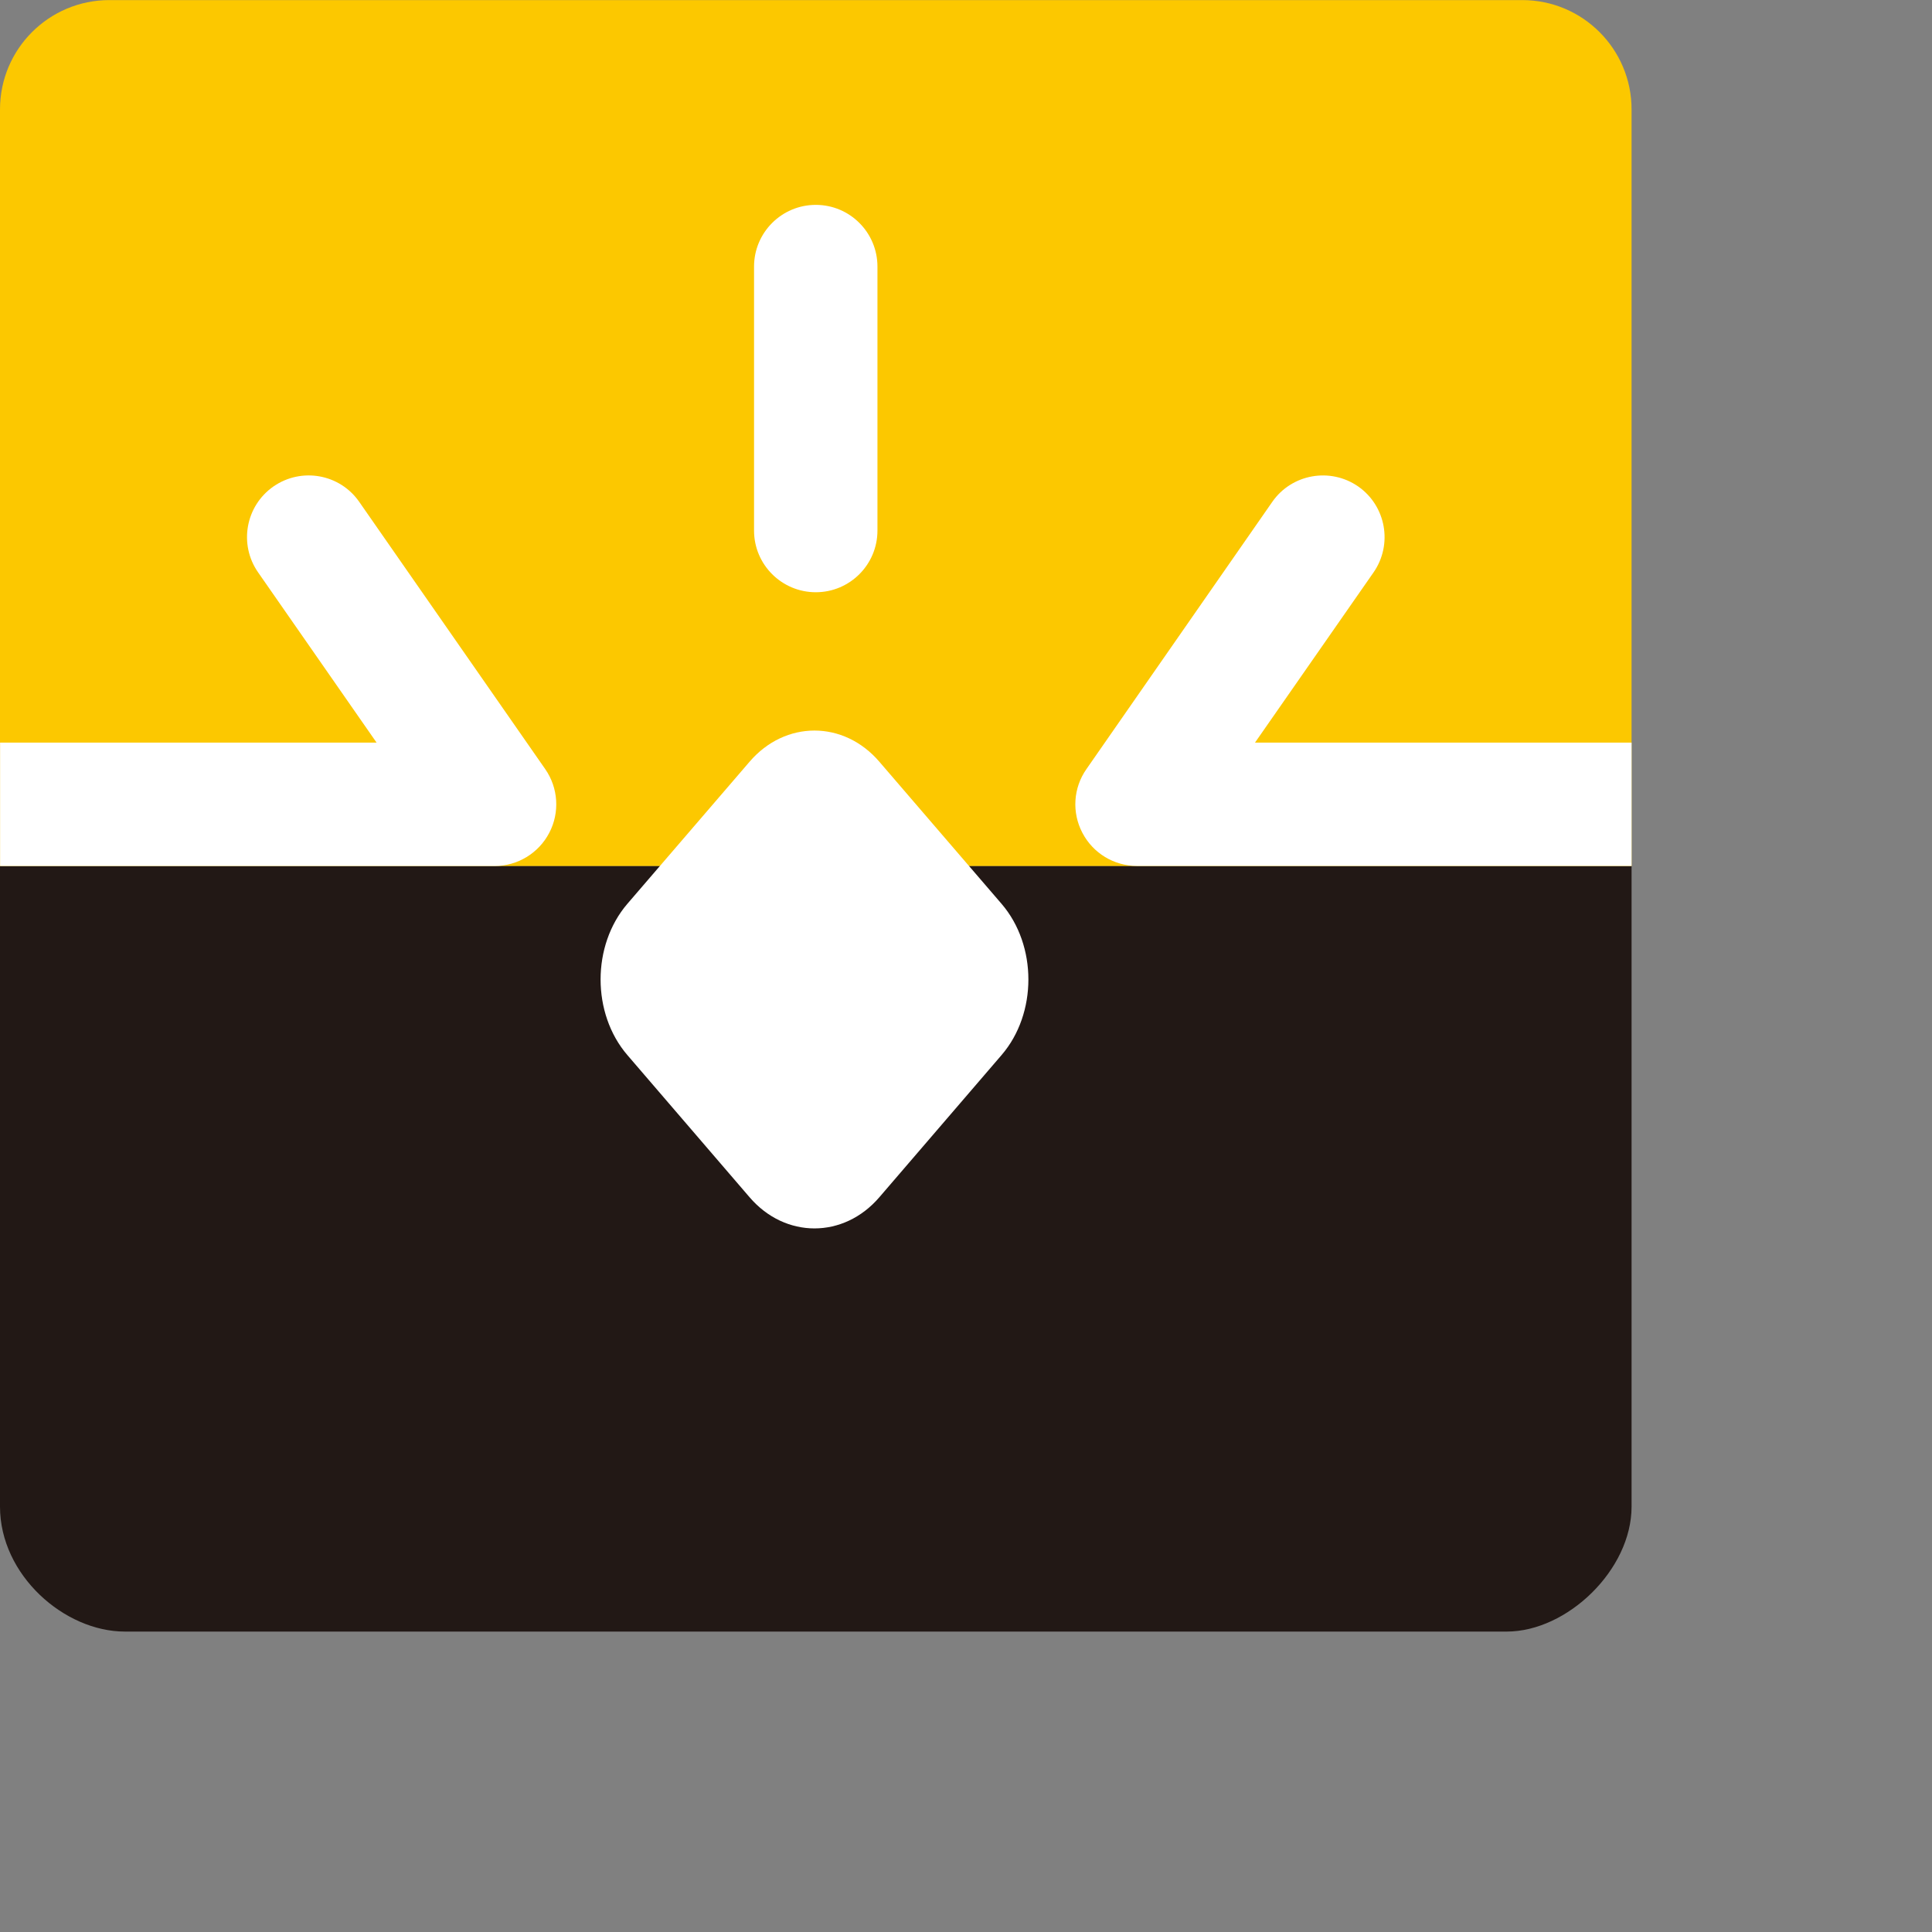
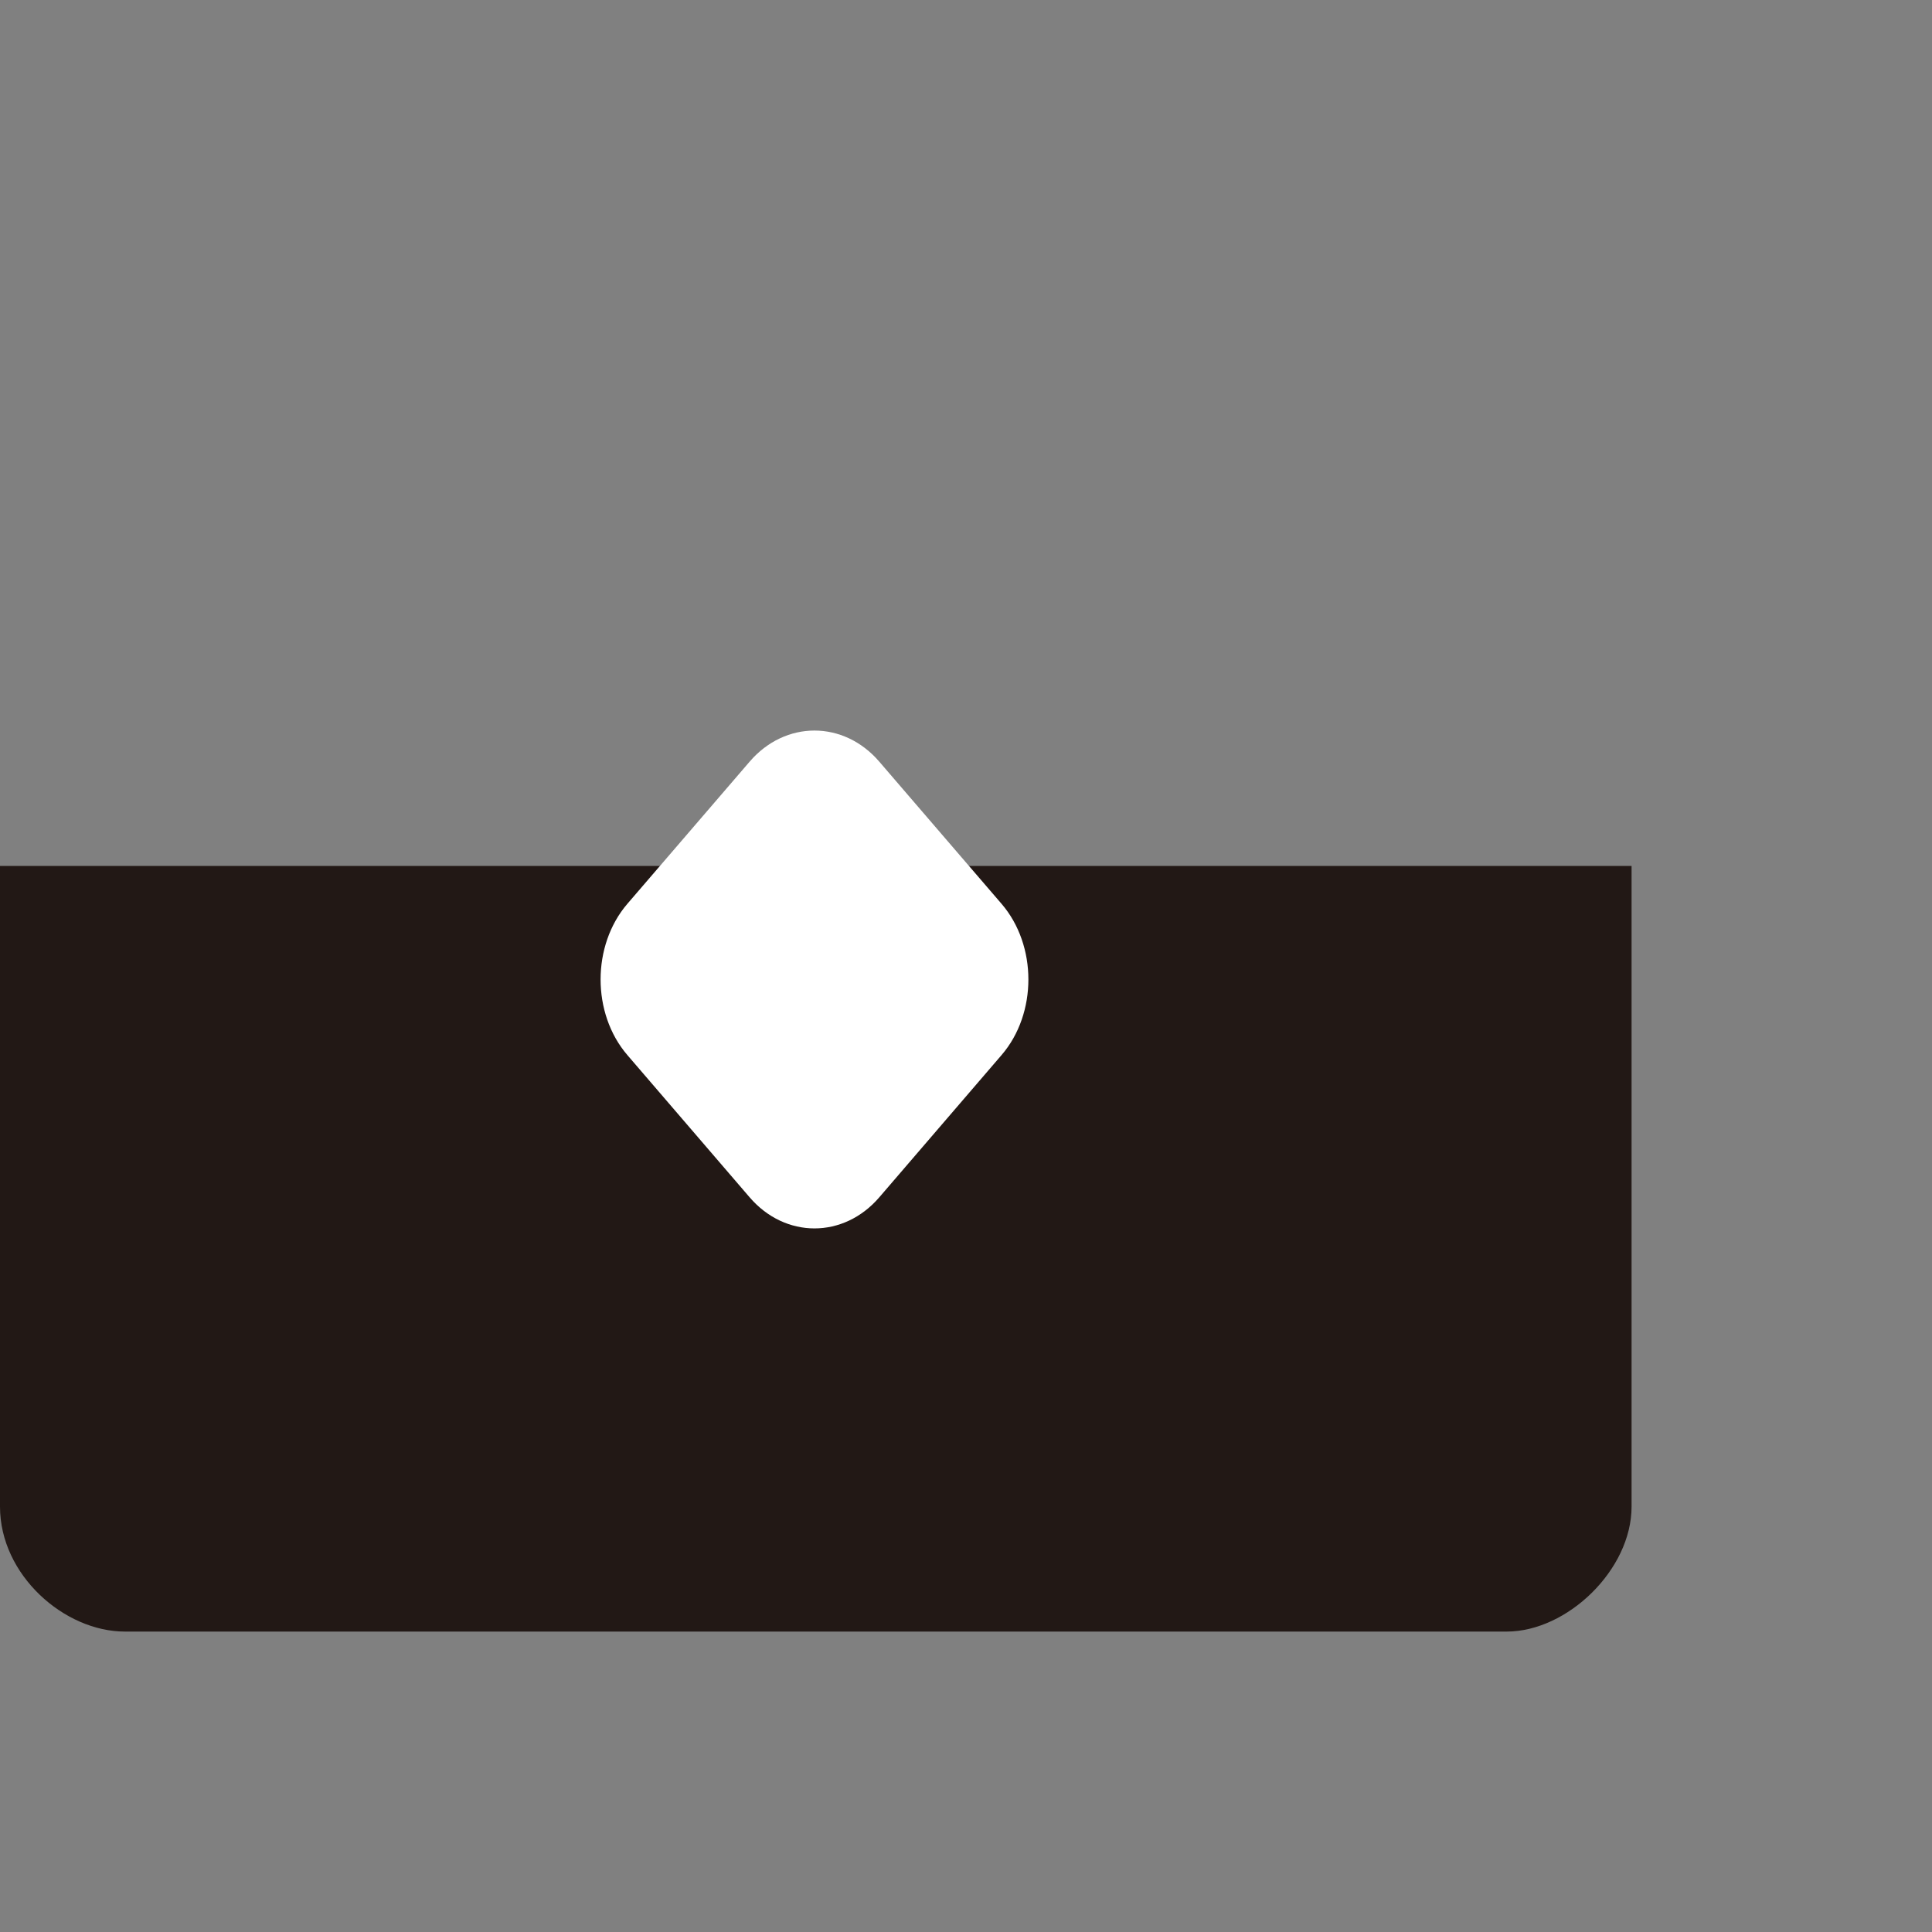
<svg xmlns="http://www.w3.org/2000/svg" width="24px" height="24px" viewBox="0 0 24 24" version="1.1">
  <rect x="0" y="0" width="24" height="24" fill="#808080" stroke="none" />
  <title>行logo_小</title>
  <defs>
    <polygon id="path-1" points="0 0.489 20.268 0.489 20.268 10 0 10" />
  </defs>
  <g id="个人-首页" stroke="none" stroke-width="1" fill="none" fill-rule="evenodd">
    <g id="PC首页" transform="translate(-246, -3185)">
      <g id="行logo_小" transform="translate(246, 3185)">
        <g id="编组" transform="translate(0, 10.268)">
          <g id="Clip-2" />
          <path d="M0,0.489 L0,8.448 C0,9.299 0.8,10 1.551,10 L18.717,10 C19.468,10 20.268,9.233 20.268,8.448 L20.268,0.489 L0,0.489 Z" id="Fill-1" fill="#221815" />
        </g>
-         <path d="M20.268,10.758 L0,10.758 L0,1.359 C0,0.609 0.608,0.001 1.359,0.001 L18.91,0.001 C19.66,0.001 20.268,0.609 20.268,1.359 L20.268,10.758 Z" id="Fill-3" fill="#FCC800" />
-         <path d="M10.134,7.357 C9.711,7.357 9.367,7.014 9.367,6.591 L9.367,3.312 C9.367,2.888 9.711,2.545 10.134,2.545 C10.557,2.545 10.9,2.888 10.9,3.312 L10.9,6.591 C10.9,7.014 10.557,7.357 10.134,7.357" id="Fill-5" fill="#FFFFFF" />
        <path d="M9.311,14.872 L7.793,13.106 C7.35,12.59 7.35,11.745 7.793,11.228 L9.311,9.463 C9.754,8.946 10.481,8.946 10.924,9.463 L12.442,11.228 C12.886,11.745 12.886,12.59 12.442,13.106 L10.924,14.872 C10.481,15.389 9.754,15.389 9.311,14.872" id="Fill-7" fill="#FFFFFF" />
-         <path d="M6.773,9.554 L4.463,6.235 C4.222,5.887 3.745,5.802 3.397,6.043 C3.05,6.285 2.964,6.762 3.206,7.11 L4.678,9.225 L0.001,9.225 L0.001,10.758 L6.144,10.758 C6.429,10.758 6.691,10.599 6.823,10.346 C6.955,10.094 6.936,9.788 6.773,9.554" id="Fill-9" fill="#FFFFFF" />
-         <path d="M20.268,9.225 L15.59,9.225 L17.063,7.11 C17.304,6.762 17.218,6.285 16.872,6.043 C16.524,5.802 16.046,5.888 15.805,6.234 L13.496,9.554 C13.332,9.788 13.313,10.093 13.446,10.346 C13.578,10.599 13.839,10.757 14.124,10.757 L20.268,10.757 L20.268,9.225 Z" id="Fill-11" fill="#FFFFFF" />
      </g>
    </g>
  </g>
</svg>